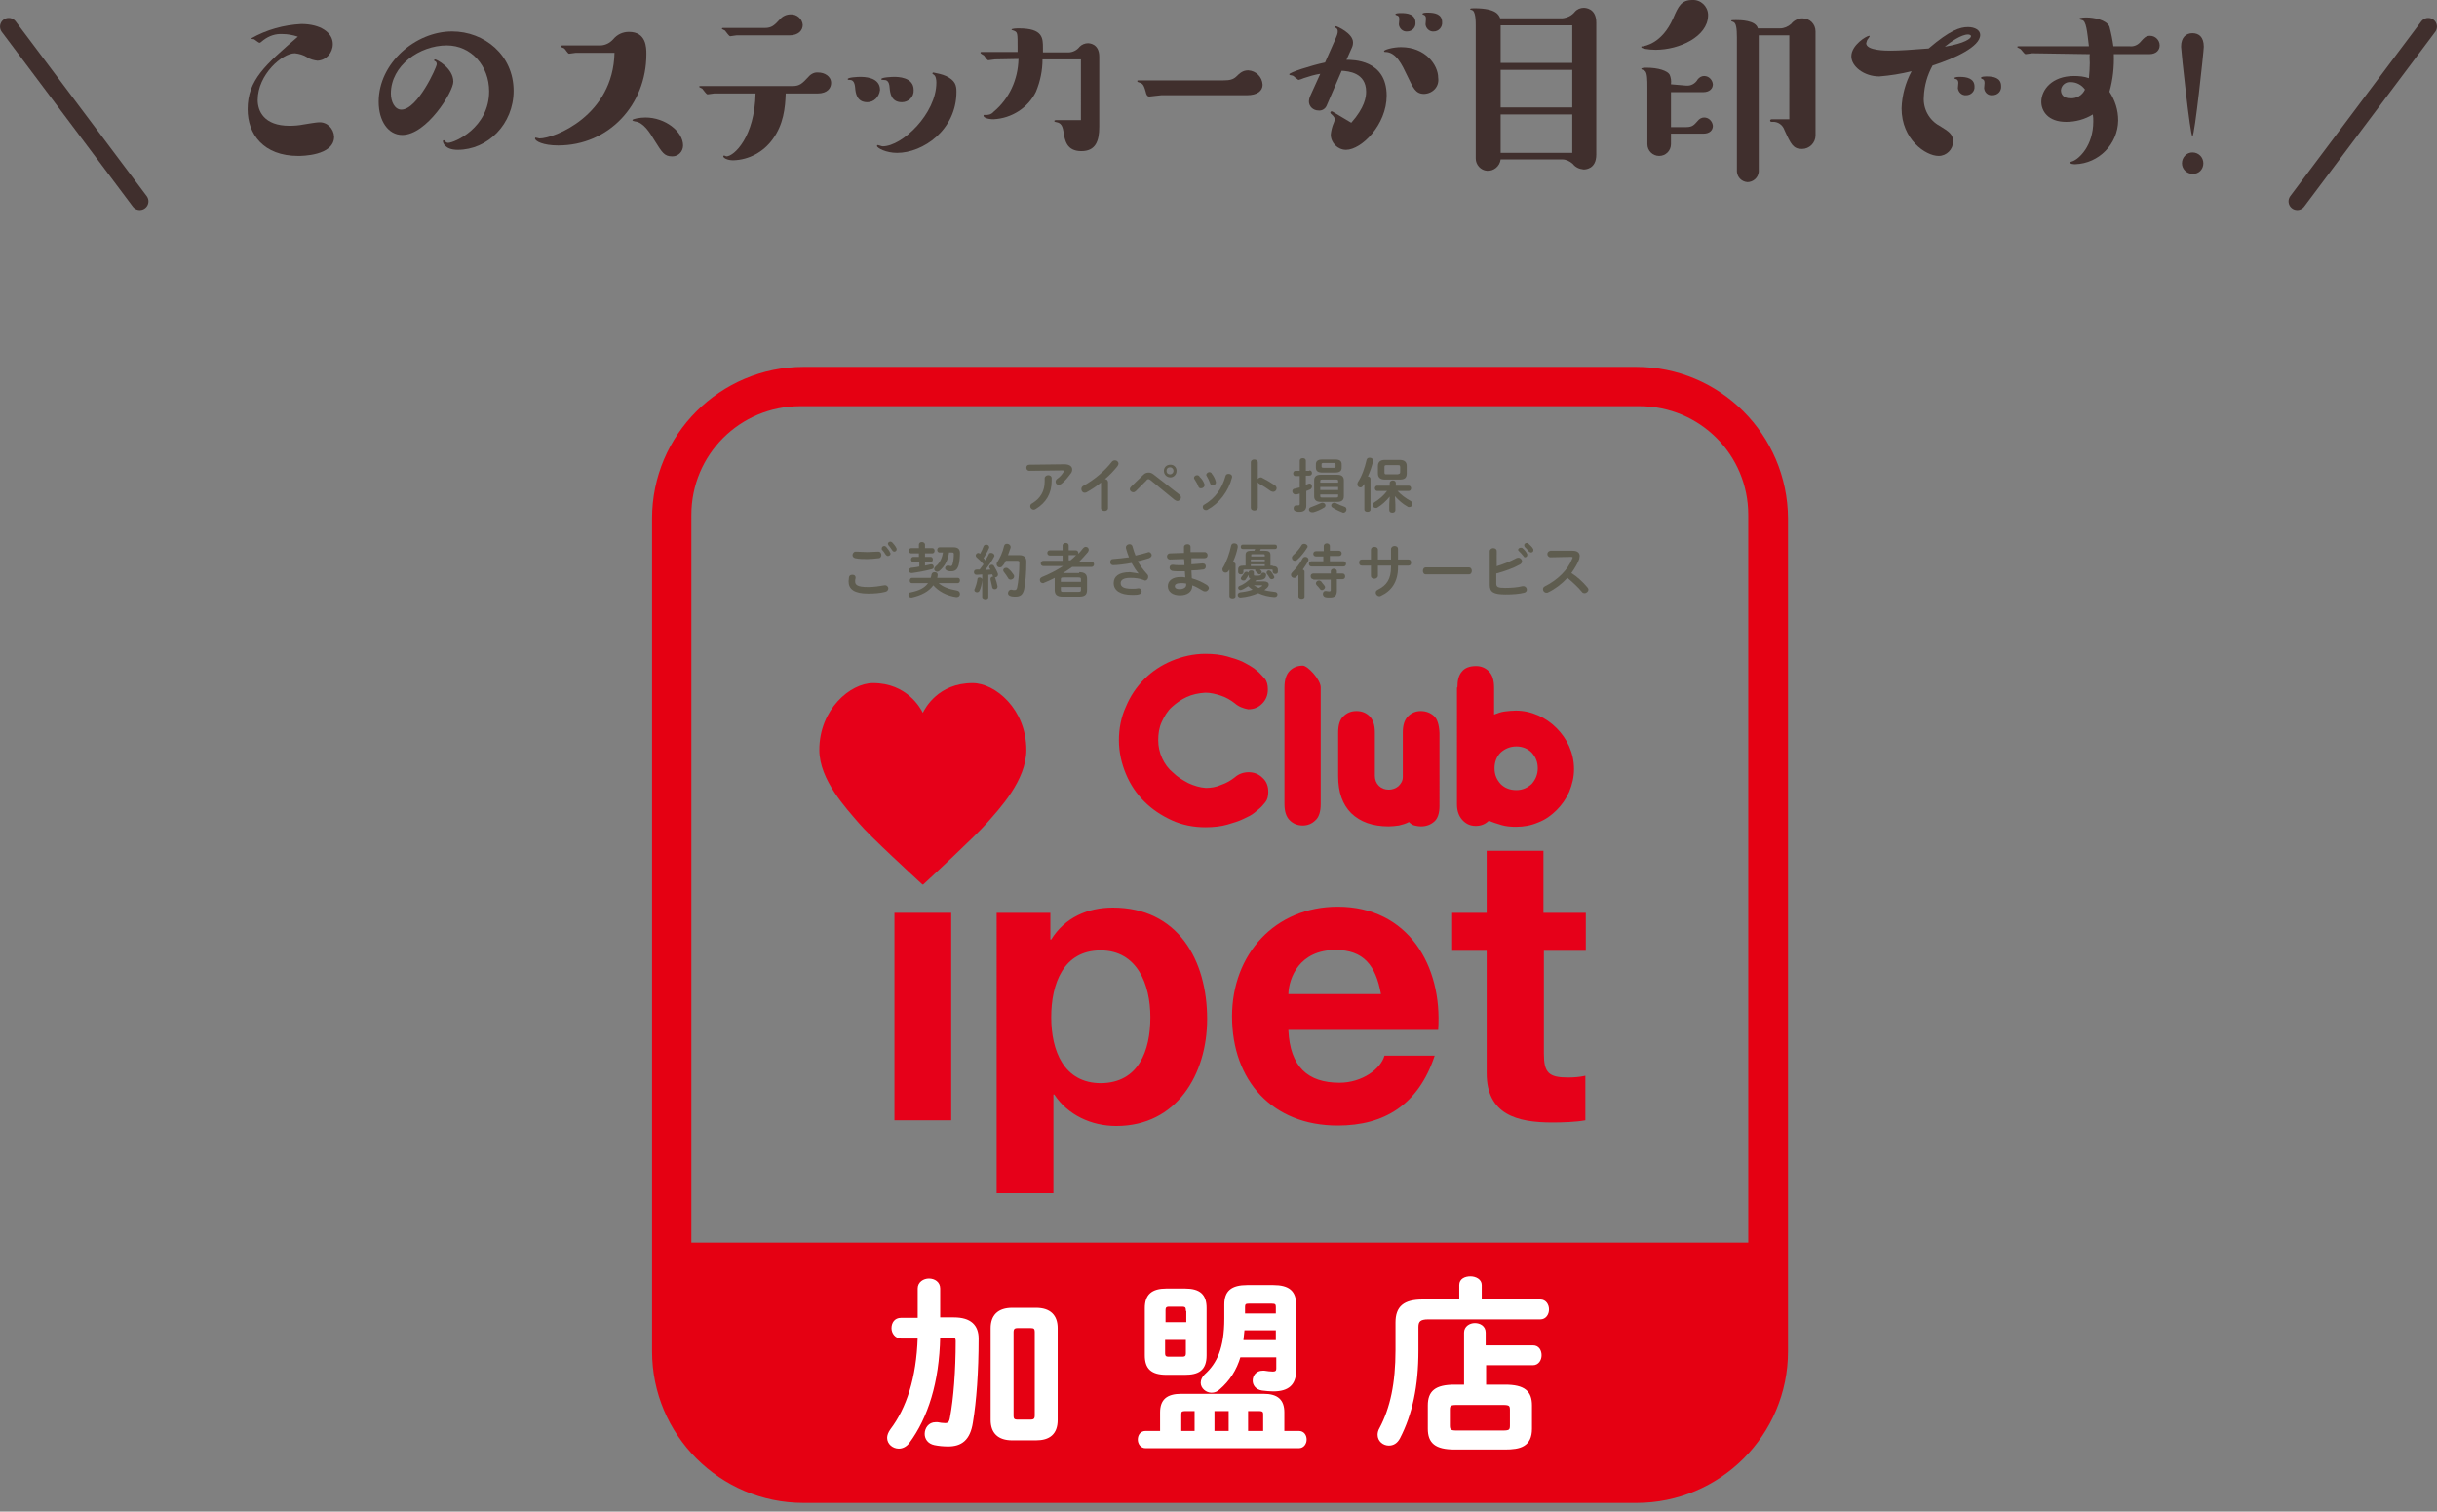
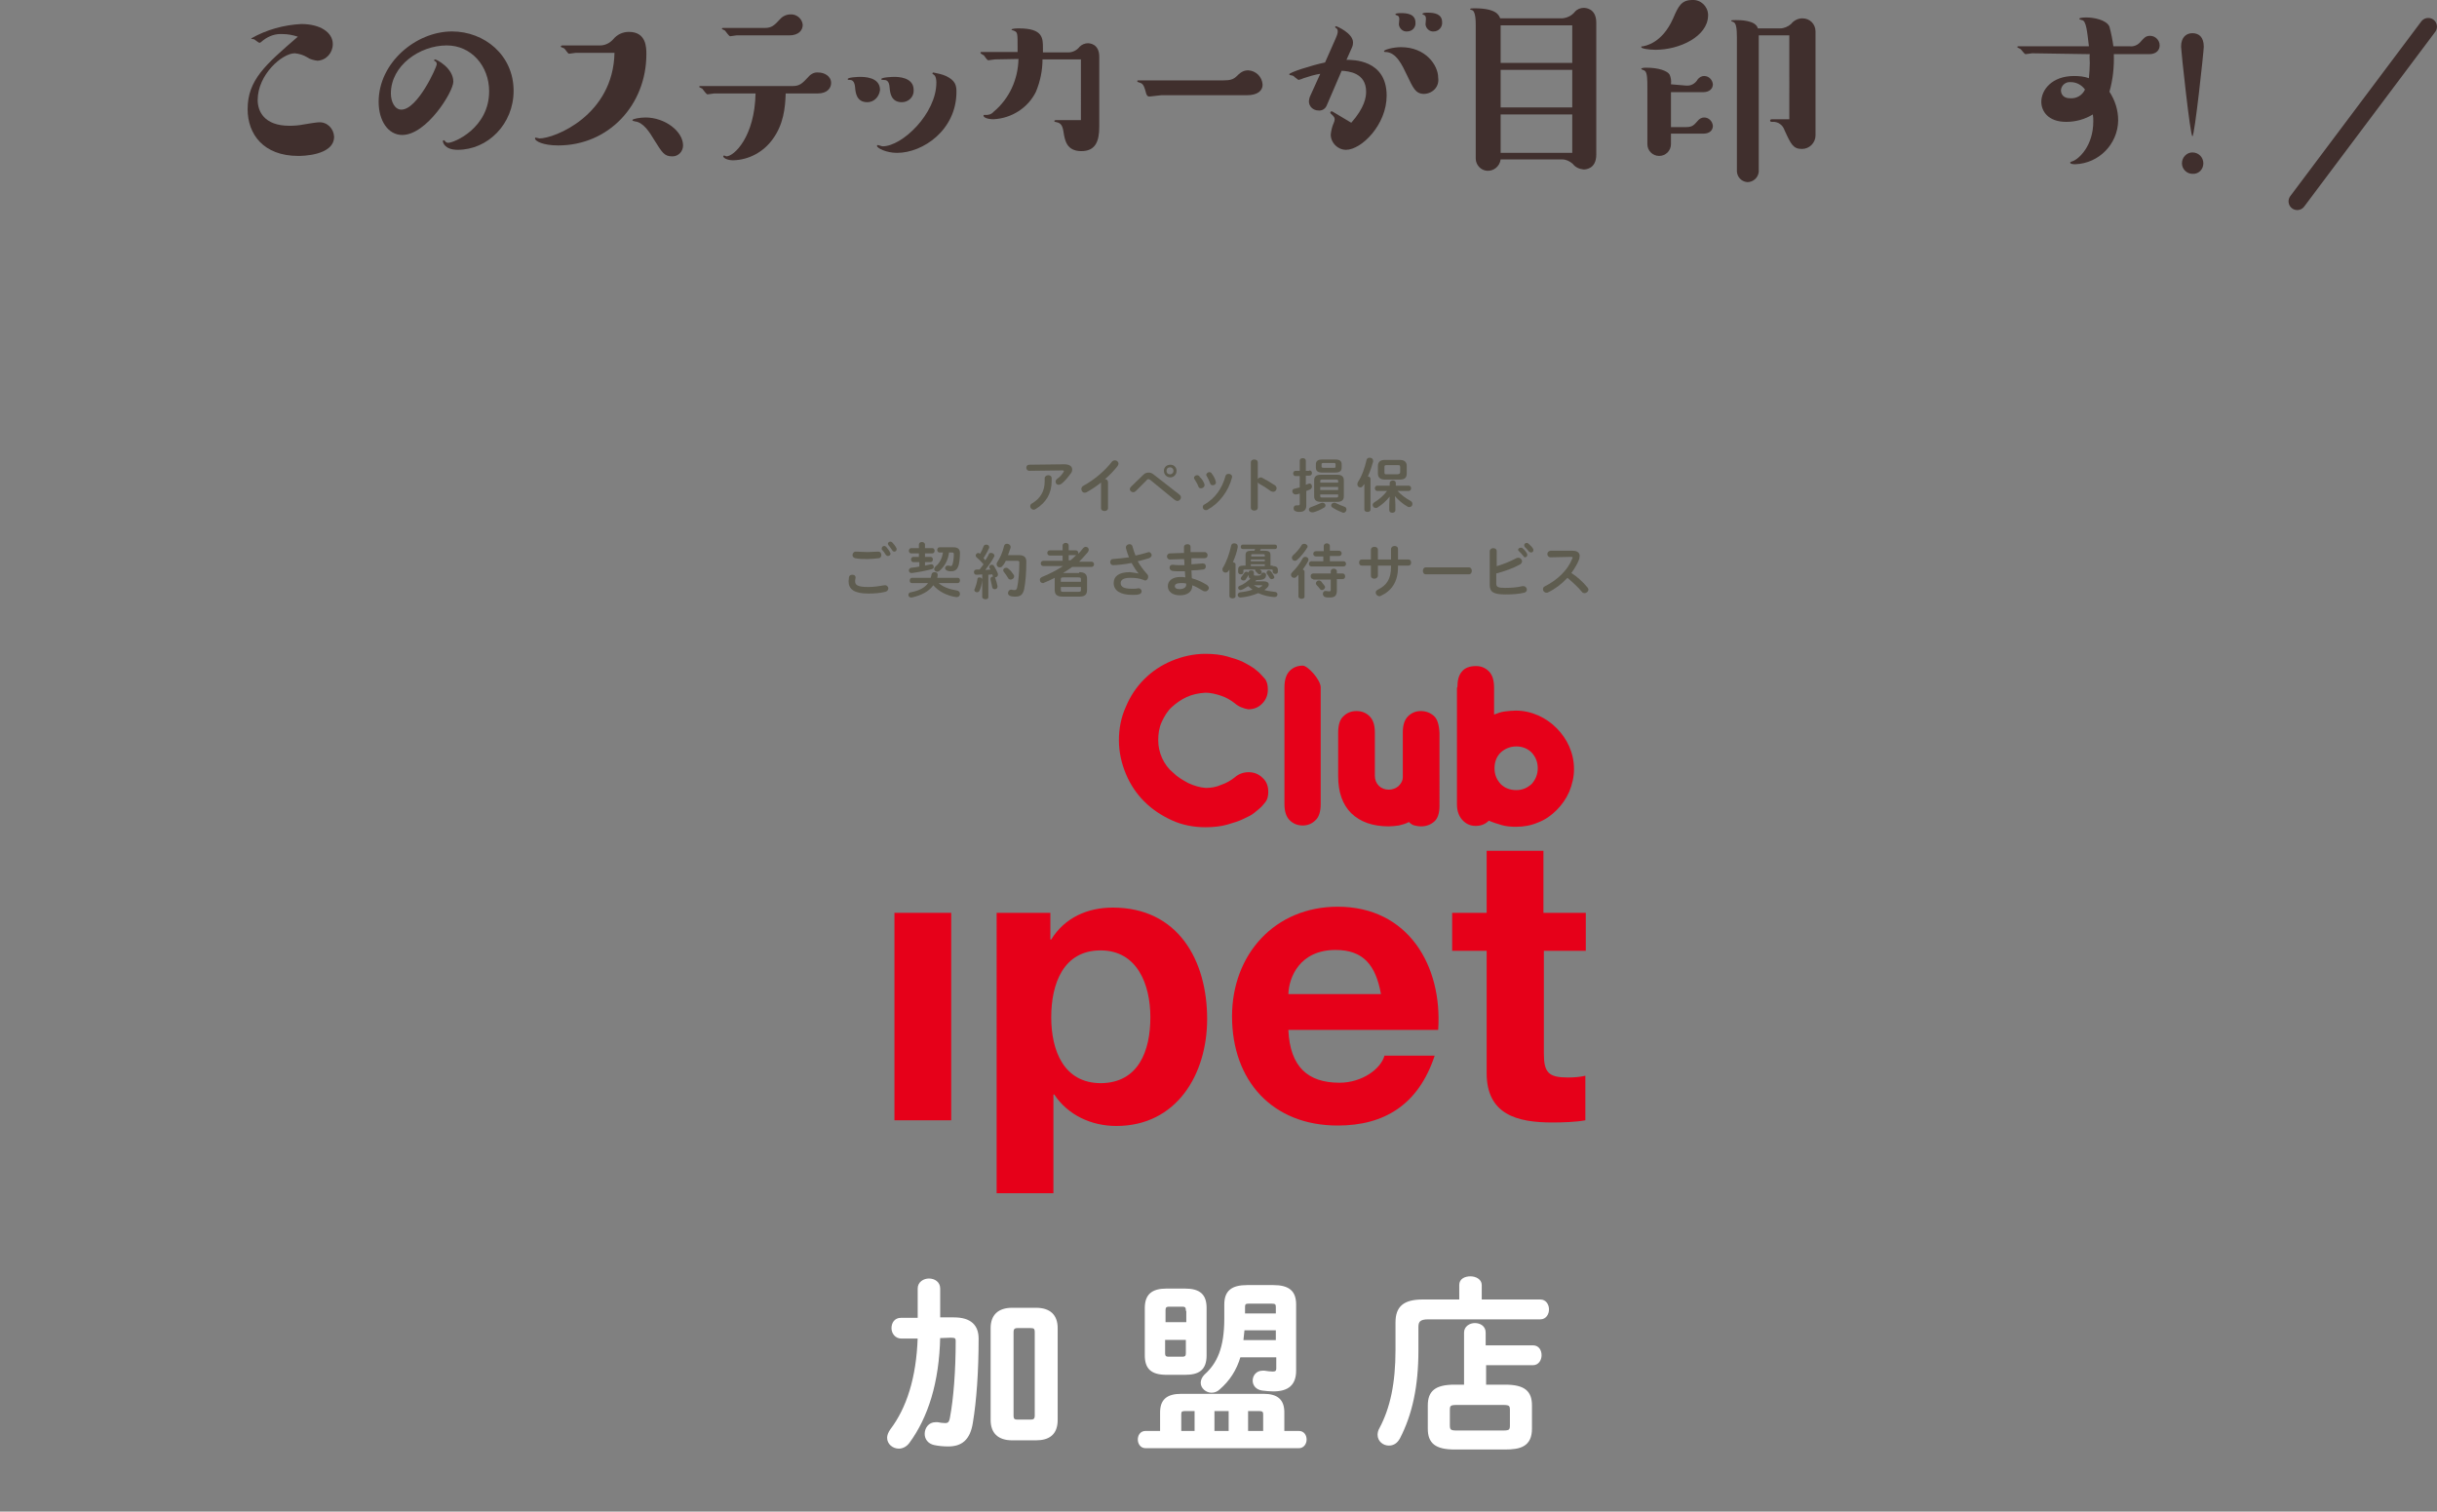
<svg xmlns="http://www.w3.org/2000/svg" version="1.1" id="レイヤー_1" x="0px" y="0px" viewBox="0 0 558 346.1" style="enable-background:new 0 0 558 346.1;" xml:space="preserve">
  <rect x="0" y="0" width="558" height="346.1" fill="#808080" stroke="none" />
  <style type="text/css">
	.st0{fill:#402F2D;}
	.st1{fill:none;stroke:#402F2D;stroke-width:3.982;stroke-linecap:round;stroke-miterlimit:10;}
	.st2{fill:#5E5C4F;}
	.st3{fill:#E60019;}
	.st4{fill:#E50012;}
	.st5{fill:#FFFFFF;stroke:#FFFFFF;stroke-width:0.55;stroke-linecap:round;stroke-linejoin:round;stroke-miterlimit:10;}
</style>
  <g id="work">
    <path class="st0" d="M64.7,7.8c-1.6-0.1-3.1,0.4-4.4,1.4c-0.6,0.5-0.7,0.6-0.9,0.6s-1-0.7-1.2-0.8c-0.2,0-0.7-0.1-0.7-0.2   C61,6.8,65,5.7,69,5.5c4.3,0,7.2,1.9,7.2,4.6c0,2-1.5,3.7-3.5,3.8c-0.8-0.1-1.7-0.3-2.4-0.8c-0.8-0.5-1.8-0.8-2.8-0.9   c-2.9,0-8.5,4.9-8.5,10.7c0,2.5,1.4,5.9,7.3,5.9c1.1,0,2.2-0.1,3.2-0.3c0.6-0.1,3-0.5,3.5-0.5c1.9-0.1,3.4,1.4,3.5,3.3   c0,4.4-7.6,4.4-8.2,4.4c-8,0-11.6-5-11.6-10.7c0-6.7,4.1-10.2,11.5-16.6C67,8,65.8,7.8,64.7,7.8z" />
    <path class="st0" d="M92.1,30.9c-3.2,0-5.4-3.2-5.4-7.6c0-8.9,8.5-16.1,16.8-16.1c7.4,0,14.1,5.4,14.1,13.6   c0,7.6-5.9,13.5-12.8,13.5c-3,0-3.4-1.7-3.4-2c0-0.1,0.1-0.2,0.2-0.2s0.2,0.1,0.3,0.2c0.1,0.2,0.4,0.4,0.7,0.4   c1.4,0,9.4-3.4,9.4-11.8c0-5.8-4.1-10.5-9.7-10.5c-6.2,0-12.8,4.6-12.8,11c0,1.9,0.9,3.7,2.4,3.7c3.7,0,8.1-9.7,8.1-10.4   c0-0.3-0.1-0.6-0.4-0.7c-0.2-0.1-0.2-0.1-0.2-0.2s0.1-0.2,0.2-0.2c0.4,0,4.2,2,4.2,5.1C103.8,21,97.7,30.9,92.1,30.9z" />
-     <path class="st0" d="M131.8,12.1c-0.3,0-1.2,0.2-1.5,0.2s-0.9-1.1-1.1-1.2c-0.1-0.1-0.8-0.3-0.8-0.4c0-0.2,0.2-0.3,0.4-0.3h8.2   c1.3,0.1,2.5-0.4,3.4-1.4c0.9-1.1,2.2-1.7,3.6-1.7c4,0,4,3.6,4,5.1c0,11.6-8.6,20.9-20.2,20.9c-3.5,0-5.3-1-5.3-1.6   c0-0.1,0.1-0.2,0.1-0.2c0.2,0,0.8,0.2,0.9,0.2c3.5,0,16.9-5.3,17.2-19.6L131.8,12.1z M153.9,35.8c-1.8,0-2.3-0.9-4-3.6   c-1.2-2-2.6-4.2-4.5-4.4c-0.3-0.1-0.6-0.1-0.6-0.3c0-0.3,1.8-0.6,3-0.6c4.5,0,8.6,3.2,8.6,6.4c0,1.4-1.1,2.5-2.4,2.5   C154,35.8,153.9,35.8,153.9,35.8L153.9,35.8z" />
+     <path class="st0" d="M131.8,12.1c-0.3,0-1.2,0.2-1.5,0.2s-0.9-1.1-1.1-1.2c-0.1-0.1-0.8-0.3-0.8-0.4c0-0.2,0.2-0.3,0.4-0.3h8.2   c1.3,0.1,2.5-0.4,3.4-1.4c0.9-1.1,2.2-1.7,3.6-1.7c4,0,4,3.6,4,5.1c0,11.6-8.6,20.9-20.2,20.9c-3.5,0-5.3-1-5.3-1.6   c0-0.1,0.1-0.2,0.1-0.2c0.2,0,0.8,0.2,0.9,0.2c3.5,0,16.9-5.3,17.2-19.6L131.8,12.1z M153.9,35.8c-1.8,0-2.3-0.9-4-3.6   c-1.2-2-2.6-4.2-4.5-4.4c-0.3-0.1-0.6-0.1-0.6-0.3c0-0.3,1.8-0.6,3-0.6c4.5,0,8.6,3.2,8.6,6.4c0,1.4-1.1,2.5-2.4,2.5   L153.9,35.8z" />
    <path class="st0" d="M163.5,21.4c-0.2,0-1.2,0.2-1.5,0.2s-1-1.1-1.2-1.3c-0.1-0.1-0.7-0.3-0.7-0.4c0-0.2,0.1-0.2,0.3-0.2h21.1   c1.6,0,2.2-0.6,3.6-2.1c0.6-0.7,1.4-1.1,2.3-1c1.3,0,2.9,0.8,2.9,2.4c0,1.1-0.8,2.4-3.1,2.4h-7.3c-0.1,3.3-0.5,7.1-3,10.5   c-2.1,2.9-5.4,4.7-9,4.8c-1.5,0-2.3-0.6-2.3-0.9c0-0.1,0.1-0.2,0.2-0.2l0,0c0.1,0,0.5,0.2,0.5,0.2c1.8,0,6.5-4.5,6.7-14.4H163.5z    M168.6,8.1c-0.2,0-1.2,0.2-1.4,0.2c-0.3,0-1-1.1-1.2-1.3c-0.1-0.1-0.7-0.3-0.7-0.4c0-0.2,0.1-0.2,0.3-0.2h9.5c1.6,0,2.2-0.6,3.5-2   c0.6-0.7,1.5-1.1,2.4-1.1c1.4-0.1,2.7,1,2.8,2.4c0,1.2-0.9,2.4-3.1,2.4H168.6z" />
    <path class="st0" d="M198.6,23.4c-2.5,0-2.7-2.2-2.8-3.3c-0.1-1.4-0.6-1.8-1.2-1.8c-0.4,0-0.5,0-0.5-0.2c0-0.4,2.4-0.5,2.8-0.5   c0.9,0,4.6,0,4.6,3C201.3,22.2,200.1,23.4,198.6,23.4z M205.4,35c-2.5,0-4.6-1.1-4.6-1.6c0-0.1,0.1-0.2,0.2-0.2   c0.1,0,0.9,0.3,1.1,0.3c4.5,0,12.3-7.5,12.3-14.6c0-0.6-0.1-1.5-0.6-1.8c-0.3-0.2-0.3-0.2-0.3-0.3c0-0.1,0.1-0.2,0.2-0.2   c1,0.2,2,0.4,2.9,0.8c2.1,1,2.4,2.1,2.4,3.6C219,29.8,211.3,35,205.4,35L205.4,35z M206.5,23.4c-2.5,0-2.7-2.2-2.8-3.3   c-0.1-1.7-0.8-1.8-1.4-1.8c-0.4,0-0.5,0-0.5-0.2c0-0.4,2.5-0.5,2.9-0.5c0.8,0,4.5,0,4.5,3C209.3,22.2,208,23.4,206.5,23.4   L206.5,23.4z" />
    <path class="st0" d="M227.8,13.6c-0.3,0-1.2,0.2-1.5,0.2s-0.9-1-1-1.1s-0.8-0.4-0.8-0.6s0.1-0.2,0.3-0.2h8.2v-1   c0-3.1,0-3.5-0.7-3.8c-0.1-0.1-0.7-0.2-0.7-0.3c0-0.3,1.4-0.3,1.7-0.3c5.5,0,5.5,2.2,5.5,4.5v1h5.8c1,0,2-0.5,2.6-1.3   c0.5-0.5,1.2-0.8,1.9-0.8c0.2,0,2.6,0,2.6,3.1v16c0,3.4-0.9,5.6-4.1,5.6c-3.4,0-3.8-2.5-4.1-4.5c-0.3-1.9-1-2-1.9-2.2   c-0.1,0-0.2-0.1-0.2-0.2s0.2-0.2,0.3-0.2h5.8V13.6h-8.8c0,2.5-0.5,5-1.5,7.4c-1.8,3.7-5.6,6.1-9.7,6.3c-1.4,0-2.3-0.4-2.3-0.8   c0-0.2,0.1-0.2,0.2-0.2c0.8,0.1,1.6-0.1,2.1-0.7c3.6-3,5.6-7.4,5.7-12.1L227.8,13.6z" />
    <path class="st0" d="M265.9,21.8c-0.4,0-2.3,0.3-2.7,0.3c-0.5,0-0.7-0.3-0.9-1.2c-0.5-1.8-0.8-1.8-1.7-2.1c-0.1,0-0.2-0.1-0.2-0.2   c0-0.2,0.1-0.2,0.3-0.2h19.4c1.5,0,2.2-0.2,2.9-0.8c0.9-0.9,1.6-1.5,2.8-1.5c1.8,0.1,3.2,1.5,3.3,3.3c0,1.4-1.2,2.4-3.6,2.4   L265.9,21.8z" />
    <path class="st0" d="M303.8,24.1c-0.3,0.8-1.1,1.3-1.9,1.2c-1.2,0-2.2-0.9-2.2-2.1c0-0.3,0.1-0.7,0.2-1l2.4-5.3   c-1.3,0.2-2.6,0.6-3.8,1c-0.4,0.2-0.8,0.3-1.2,0.4c-0.3-0.2-0.5-0.4-0.8-0.6c-0.4-0.4-0.5-0.4-1.1-0.5c-0.1,0-0.2-0.1-0.2-0.2   c0-0.4,4.9-2,8.2-2.7l1.9-4.3c0.9-2,1-2.3,1-2.8c0-0.4-0.1-0.6-0.3-0.7c-0.1-0.1-0.3-0.2-0.3-0.3c0-0.1,0.1-0.2,0.2-0.2   c0.2,0,3.9,1.6,3.9,3.7c0,0.5-0.1,0.9-0.3,1.3l-1.2,2.7c1.4,0,9.2-0.1,9.2,8.2c0,6.7-5.8,12.4-9.3,12.4c-1.9,0-3.5-1.6-3.5-3.5   c0.1-0.9,0.3-1.8,0.7-2.7c0.1-0.2,0.2-0.5,0.2-0.8s-0.1-0.6-0.8-1.2c-0.1-0.1-0.2-0.2-0.2-0.3c0-0.2,0.1-0.3,0.3-0.3   c0.1,0,0.2,0,0.3,0.1l4.2,2.5c3.1-3.5,3.4-5.9,3.4-7.1c0-4.4-4.1-4.7-5.6-4.8L303.8,24.1z M326.1,21.5c-2,0-2.5-1.3-4-4.4   c-1-2.1-2.4-5.2-4.9-5.2c-0.2,0-0.3,0-0.3-0.2c0-0.3,2-0.9,3.9-0.9c5.6,0,8.5,4.1,8.5,7C329.6,19.8,328.1,21.4,326.1,21.5   C326.2,21.5,326.2,21.5,326.1,21.5L326.1,21.5z M322.2,7.2c-1,0.1-1.8-0.7-1.9-1.6l0,0c0-0.2,0.1-1,0.1-1.2c0-0.7-0.3-0.8-0.6-0.9   c-0.2-0.1-0.3-0.1-0.3-0.2c0-0.3,0.9-0.3,1.3-0.3c1.4,0,3.3,0.2,3.3,2.2C324.2,6.2,323.4,7.2,322.2,7.2   C322.3,7.2,322.2,7.2,322.2,7.2z M328.3,7.2c-1,0.1-1.8-0.7-1.9-1.6c0-0.2,0.1-1.1,0.1-1.3c0-0.7-0.3-0.8-0.5-0.9   c-0.1,0-0.3-0.1-0.3-0.2c0-0.3,0.9-0.3,1.2-0.3c1.6,0,3.3,0.3,3.3,2.2C330.3,6.2,329.4,7.2,328.3,7.2L328.3,7.2z" />
    <path class="st0" d="M357.7,4.2c1.1-0.1,2.2-0.6,2.9-1.5c0.5-0.6,1.3-0.9,2-0.9c0.3,0,2.9,0,2.9,3.4v30.2c0,3.4-2.6,3.4-2.9,3.4   c-1-0.1-1.9-0.5-2.5-1.3c-0.7-0.6-1.5-1-2.4-1h-14.1c-0.2,1.6-1.6,2.7-3.1,2.6c-1.5-0.1-2.6-1.4-2.6-2.8V6c0-1.1,0-3.5-0.9-3.7   c-0.2-0.1-0.4-0.1-0.4-0.2c0-0.2,0.6-0.2,1-0.2c5.1,0,5.6,1.6,5.9,2.3H357.7z M360,14.4V5.8h-16.4v8.6L360,14.4z M343.6,24.6H360   V16h-16.4V24.6z M343.6,35H360v-8.8h-16.4V35z" />
    <path class="st0" d="M386.1,19.6c1.1,0.1,2.1-0.5,2.6-1.4c0.4-0.5,0.9-0.8,1.5-0.8c1.1,0,1.9,0.9,2,1.9c0,1-0.8,1.8-2.2,1.8h-7.4v8   h3.5c1.4,0,1.8-0.5,2.6-1.4c0.4-0.5,0.9-0.8,1.5-0.8c1.1,0,1.9,0.9,2,1.9c0,1-0.7,1.8-2.2,1.8h-7.4V33c0,1.5-1.2,2.7-2.7,2.7   s-2.7-1.2-2.7-2.7V20c0-1.6,0-3.4-0.6-3.8c-0.1-0.1-0.8-0.3-0.8-0.4c0-0.3,0.8-0.3,1.2-0.3c2.7,0,4.8,0.7,5.3,1.6   c0.3,0.7,0.4,1.4,0.3,2.2L386.1,19.6z M379.1,11.4c-1.7,0-3.3-0.3-3.3-0.6c0-0.2,0.1-0.2,0.4-0.2c0.3-0.1,4.3-0.5,6.9-6.4   c1.2-2.8,1.9-4.2,4.4-4.2c1.9-0.1,3.5,1.4,3.6,3.3c0,0.1,0,0.2,0,0.3C391,8.4,384.5,11.4,379.1,11.4L379.1,11.4z M407.6,6.5   c0.9,0,1.8-0.4,2.5-1c0.6-0.8,1.6-1.3,2.6-1.3c1.7,0,3,1.3,3,3l0,0V31c0,1.7-1.4,3.1-3.1,3.1c-2,0-2.5-1-4-4.3   c-0.4-1.2-1.5-2-2.8-1.9c-0.2,0-0.5,0-0.5-0.3c0-0.2,0.2-0.3,0.4-0.3h4V8.1h-7v31.2c-0.1,1.4-1.3,2.4-2.6,2.4   c-1.3-0.1-2.3-1.1-2.4-2.4V8.6c0-2.2-0.2-3.2-0.7-3.5c-0.1-0.1-0.6-0.2-0.6-0.3c0-0.2,0.1-0.2,1.1-0.2c0.9,0,4.5,0,5,1.9   C402.5,6.5,407.6,6.5,407.6,6.5z" />
-     <path class="st0" d="M440.5,22.2c-0.2,2.7,1.2,5.3,3.6,6.6c2.1,1.3,3.1,1.9,3.1,3.6c0,1.8-1.5,3.3-3.3,3.3c-3,0-8.5-3.8-8.5-10.9   c0.1-3,0.9-5.9,2.3-8.5c-2.4,0.6-4.9,1-7.4,1.2c-3.5,0-6.4-2.3-6.4-4.6c0-2.6,3.5-4.7,4.1-4.7c0.1,0,0.1,0.1,0.1,0.1s0,0.1-0.3,0.5   c-0.3,0.3-0.4,0.7-0.5,1.1c0,1.7,4.6,1.7,5.6,1.7c1.9,0,4.9-0.2,8.7-0.5c4.9-4.2,7.2-4.9,9-4.9c1.6,0,2.8,0.7,2.8,1.8   c0,2.7-5.9,5.4-10.9,7C441.3,17.2,440.6,19.6,440.5,22.2z M451.3,8.3c0-0.4-0.7-0.4-0.7-0.4c-1.5,0-4,1.7-5.3,2.8   C450,9.9,451.3,8.8,451.3,8.3z M450.2,21.8c-1,0.1-1.8-0.7-1.9-1.6c0-0.2,0.1-1.1,0.1-1.2c0-0.7-0.4-0.9-0.6-0.9   c-0.1,0-0.3-0.1-0.3-0.2c0-0.3,0.9-0.3,1.3-0.3c1.4,0,3.3,0.3,3.3,2.2C452.2,20.9,451.3,21.8,450.2,21.8L450.2,21.8L450.2,21.8z    M456.2,21.8c-1,0.1-1.8-0.6-1.9-1.6c0-0.2,0.1-1.1,0.1-1.2c0-0.6-0.2-0.8-0.5-0.9c-0.2-0.1-0.3-0.1-0.3-0.3c0-0.3,1-0.3,1.4-0.3   c1.4,0,3.2,0.3,3.2,2.2C458.3,20.9,457.4,21.8,456.2,21.8C456.3,21.8,456.3,21.8,456.2,21.8L456.2,21.8z" />
    <path class="st0" d="M465.3,12.2c-0.3,0-1.2,0.2-1.5,0.2s-1-1.1-1.2-1.2c-0.1-0.1-0.7-0.3-0.7-0.4c0-0.2,0.1-0.2,0.3-0.2h16.1   c-0.4-3.3-0.6-5.9-1.6-6c-0.2-0.1-0.6-0.1-0.6-0.3c0-0.3,1.4-0.3,1.7-0.3c1.5,0,4.5,0.5,5.2,2.1c0.4,1.5,0.7,3,0.9,4.5h3.8   c0.9,0.1,1.8-0.3,2.4-1c0.8-0.9,1.2-1.4,2.2-1.4c1.2,0,2.2,1,2.2,2.2c0,1-0.7,2-2.4,2H484c0.1,2.9-0.2,5.8-1,8.6c1.3,2,2,4.2,2,6.6   c-0.1,5.4-4.4,9.8-9.8,10c-0.3,0-1.2,0-1.2-0.4c0-0.1,0.5-0.3,0.6-0.3c1.4-0.5,4.7-3.5,4.7-9.1c0-0.5,0-1-0.1-1.6   c-1.8,1.1-3.9,1.7-6.1,1.7c-4.2,0-5.7-2.5-5.7-4.6c0-2.7,2.4-5.9,7.5-5.9c1.1,0,2.3,0.1,3.4,0.5c0.1-1.2,0.2-2.3,0.2-3.5   c0-0.3-0.1-1.7,0-2L465.3,12.2z M474.1,18.8c-1.1-0.1-2.1,0.7-2.2,1.8v0.1c0,0.8,0.5,1.8,2.1,1.8c1.5,0.1,2.8-0.7,3.4-2   C476.6,19.4,475.4,18.8,474.1,18.8L474.1,18.8z" />
    <path class="st0" d="M504.6,10.7c0,1-2.1,20.5-2.6,20.5s-2.6-19.6-2.6-20.5c0-2.2,1.2-3.1,2.6-3.1C503.4,7.6,504.6,8.4,504.6,10.7z    M504.5,37.4c0,1.4-1.1,2.5-2.5,2.4c-1.3,0-2.4-1.1-2.4-2.4l0,0c0-1.4,1.1-2.5,2.4-2.5C503.4,34.9,504.5,36,504.5,37.4L504.5,37.4z   " />
-     <line class="st1" x1="2" y1="6.1" x2="32" y2="46.1" />
    <line class="st1" x1="556" y1="6.1" x2="526" y2="46.1" />
  </g>
  <g>
    <g>
      <path class="st2" d="M243.7,106.3c1.2,0,1.8,0.5,1.8,1.2c0,0.3-0.1,0.7-0.4,1c-0.6,0.8-1.3,1.7-2.1,2.3c-0.2,0.1-0.4,0.2-0.6,0.2    c-0.4,0-0.7-0.3-0.7-0.7c0-0.2,0.1-0.5,0.4-0.7c0.6-0.4,1.1-1,1.4-1.5c0.1-0.1,0.1-0.2,0.1-0.2c0-0.1-0.1-0.2-0.3-0.2l-7.6,0.1    c-0.5,0-0.7-0.4-0.7-0.7c0-0.4,0.2-0.7,0.7-0.7L243.7,106.3z M239.2,109.5c0-0.4,0.4-0.7,0.8-0.7s0.8,0.2,0.8,0.7v0.6    c0,2.9-1.3,5-3.6,6.4c-0.2,0.1-0.3,0.2-0.5,0.2c-0.4,0-0.8-0.3-0.8-0.8c0-0.3,0.1-0.5,0.5-0.7c1.8-1.1,2.8-2.7,2.8-5V109.5z" />
      <path class="st2" d="M252.2,110.4c-1.1,0.9-2.3,1.7-3.4,2.3c-0.2,0.1-0.3,0.1-0.5,0.1c-0.4,0-0.7-0.4-0.7-0.8    c0-0.3,0.1-0.6,0.5-0.8c2.4-1.3,4.9-3.4,6.5-5.5c0.2-0.2,0.4-0.3,0.7-0.3c0.4,0,0.8,0.3,0.8,0.8c0,0.1-0.1,0.3-0.2,0.5    c-0.8,1-1.8,2.1-2.9,3c0.4,0,0.7,0.3,0.7,0.7v5.9c0,0.5-0.4,0.7-0.8,0.7c-0.4,0-0.8-0.2-0.8-0.7V110.4z" />
      <path class="st2" d="M261.8,108.7c0.4-0.4,0.8-0.5,1.2-0.5c0.4,0,0.7,0.1,1.1,0.4l5.9,4.6c0.3,0.2,0.4,0.5,0.4,0.7    c0,0.4-0.4,0.8-0.8,0.8c-0.2,0-0.4-0.1-0.7-0.3l-5.5-4.5c-0.2-0.1-0.3-0.2-0.5-0.2c-0.1,0-0.3,0.1-0.4,0.3l-2.4,2.4    c-0.2,0.2-0.4,0.3-0.6,0.3c-0.4,0-0.8-0.3-0.8-0.7c0-0.2,0.1-0.4,0.3-0.6L261.8,108.7z M269.4,107.8c0,0.8-0.6,1.5-1.4,1.5    c-0.8,0-1.5-0.6-1.5-1.5c0-0.8,0.6-1.4,1.5-1.4C268.8,106.4,269.4,107,269.4,107.8z M268.7,107.8c0-0.4-0.3-0.8-0.8-0.8    s-0.8,0.3-0.8,0.8s0.3,0.8,0.8,0.8S268.7,108.2,268.7,107.8z" />
      <path class="st2" d="M275.8,110.9c0,0.1,0,0.2,0,0.2c0,0.4-0.4,0.7-0.8,0.7c-0.3,0-0.5-0.1-0.6-0.4c-0.2-0.6-0.6-1.2-0.9-1.7    c-0.1-0.1-0.1-0.2-0.1-0.3c0-0.4,0.4-0.6,0.7-0.6c0.2,0,0.5,0.1,0.6,0.4C275.2,109.6,275.6,110.3,275.8,110.9z M281.3,108.5    c0.4,0,0.8,0.2,0.8,0.6c0,0.1,0,0.1,0,0.2c-0.8,3.2-3,6-5.6,7.4c-0.1,0.1-0.3,0.1-0.4,0.1c-0.4,0-0.7-0.3-0.7-0.7    c0-0.2,0.1-0.5,0.4-0.6c2.4-1.4,4-3.6,4.8-6.5C280.7,108.6,281,108.5,281.3,108.5z M278.4,110.3c0,0.1,0,0.2,0,0.2    c0,0.4-0.4,0.6-0.7,0.6c-0.3,0-0.5-0.1-0.6-0.4c-0.2-0.6-0.5-1.2-0.8-1.7c-0.1-0.1-0.1-0.2-0.1-0.3c0-0.3,0.4-0.6,0.7-0.6    c0.2,0,0.5,0.1,0.6,0.4C277.9,109,278.2,109.6,278.4,110.3z" />
      <path class="st2" d="M288,109.7c0.1-0.2,0.4-0.4,0.7-0.4c0.1,0,0.2,0,0.3,0.1c0.8,0.4,2,1.1,2.9,1.7c0.3,0.2,0.4,0.5,0.4,0.7    c0,0.4-0.3,0.8-0.8,0.8c-0.2,0-0.4-0.1-0.6-0.2c-0.8-0.6-1.9-1.3-2.5-1.6c-0.2-0.1-0.3-0.2-0.4-0.4v5.8c0,0.5-0.4,0.7-0.8,0.7    c-0.4,0-0.8-0.2-0.8-0.7v-10.3c0-0.5,0.4-0.7,0.8-0.7c0.4,0,0.8,0.2,0.8,0.7V109.7z" />
      <path class="st2" d="M299.8,107.7c0.4,0,0.6,0.3,0.6,0.6c0,0.3-0.2,0.6-0.6,0.6H299v2.1c0.2-0.1,0.3-0.1,0.5-0.2    c0.1,0,0.2-0.1,0.3-0.1c0.4,0,0.6,0.3,0.6,0.7c0,0.2-0.1,0.4-0.3,0.6c-0.3,0.1-0.6,0.3-1,0.4v3.4c0,0.9-0.5,1.4-1.5,1.4    c-0.3,0-0.6,0-0.8-0.1c-0.4-0.1-0.6-0.3-0.6-0.7c0-0.4,0.2-0.7,0.6-0.7c0,0,0.1,0,0.1,0c0.1,0,0.3,0,0.4,0c0.2,0,0.3-0.1,0.3-0.3    V113c-0.3,0.1-0.6,0.2-0.8,0.2c-0.1,0-0.1,0-0.2,0c-0.4,0-0.7-0.4-0.7-0.7c0-0.3,0.2-0.6,0.5-0.6c0.4-0.1,0.8-0.2,1.2-0.3V109h-1    c-0.3,0-0.5-0.3-0.5-0.6c0-0.3,0.2-0.6,0.5-0.6h1v-2.3c0-0.4,0.3-0.6,0.7-0.6c0.4,0,0.7,0.2,0.7,0.6v2.3H299.8z M302.8,115.1    c0.4,0,0.7,0.3,0.7,0.6c0,0.2-0.1,0.4-0.3,0.5c-0.8,0.5-1.7,0.9-2.5,1.1c-0.1,0-0.2,0-0.3,0c-0.4,0-0.7-0.3-0.7-0.6    c0-0.3,0.2-0.5,0.5-0.6c0.6-0.2,1.5-0.6,2.2-0.9C302.6,115.1,302.7,115.1,302.8,115.1z M302.4,114.9c-1,0-1.5-0.4-1.5-1.3V110    c0-0.9,0.5-1.3,1.5-1.3h3.8c1,0,1.5,0.4,1.5,1.3v3.6c0,1-0.6,1.3-1.5,1.3H302.4z M302.8,108.2c-1.1,0-1.5-0.4-1.5-1.1v-0.8    c0-0.7,0.4-1.1,1.5-1.1h2.9c1.1,0,1.5,0.4,1.5,1.1v0.8c0,0.9-0.7,1.1-1.5,1.1H302.8z M306.4,110.1c0-0.2-0.1-0.3-0.4-0.3h-3.3    c-0.3,0-0.4,0.1-0.4,0.3v0.4h4.1V110.1z M302.3,112.2h4.1v-0.7h-4.1V112.2z M306,113.9c0.3,0,0.4-0.1,0.4-0.3v-0.4h-4.1v0.4    c0,0.3,0.2,0.3,0.4,0.3H306z M305.5,107.1c0.3,0,0.3-0.1,0.3-0.3v-0.5c0-0.2-0.1-0.3-0.3-0.3h-2.5c-0.3,0-0.4,0.1-0.4,0.3v0.5    c0,0.2,0.1,0.3,0.4,0.3H305.5z M307.8,116c0.4,0.1,0.5,0.4,0.5,0.7c0,0.3-0.3,0.7-0.7,0.7c-0.1,0-0.2,0-0.3-0.1    c-0.8-0.3-1.6-0.7-2.2-1.1c-0.2-0.1-0.3-0.3-0.3-0.5c0-0.3,0.3-0.6,0.7-0.6c0.1,0,0.3,0,0.4,0.1    C306.5,115.5,307.2,115.8,307.8,116z" />
      <path class="st2" d="M312.4,110.8l-0.3,0.4c-0.2,0.3-0.4,0.4-0.6,0.4c-0.4,0-0.7-0.3-0.7-0.7c0-0.1,0-0.3,0.1-0.5    c0.9-1.3,1.6-3.3,2-5.1c0.1-0.4,0.4-0.5,0.7-0.5c0.4,0,0.8,0.2,0.8,0.7c0,0.1,0,0.1,0,0.2c-0.3,1.1-0.7,2.3-1.2,3.4    c0.3,0,0.6,0.2,0.6,0.5v7.1c0,0.4-0.4,0.5-0.7,0.5c-0.4,0-0.7-0.2-0.7-0.5V110.8z M319.5,115.5v1.3c0,0.4-0.3,0.6-0.7,0.6    c-0.4,0-0.7-0.2-0.7-0.6v-1.3l0.1-1.8c-0.8,1-1.8,1.9-2.8,2.5c-0.1,0.1-0.3,0.1-0.4,0.1c-0.4,0-0.7-0.3-0.7-0.7    c0-0.2,0.1-0.4,0.4-0.6c1-0.6,2.1-1.5,2.9-2.6h-2.3c-0.3,0-0.5-0.3-0.5-0.6c0-0.3,0.2-0.6,0.5-0.6h2.9v-0.6c0-0.4,0.4-0.6,0.7-0.6    c0.4,0,0.7,0.2,0.7,0.6v0.6h3c0.3,0,0.5,0.3,0.5,0.6c0,0.3-0.2,0.6-0.5,0.6H320c0.8,0.9,1.9,1.7,3,2.3c0.3,0.2,0.4,0.4,0.4,0.7    c0,0.4-0.3,0.7-0.7,0.7c-0.1,0-0.3,0-0.4-0.1c-1.1-0.6-2.1-1.5-2.9-2.4L319.5,115.5z M317.1,109.8c-1.1,0-1.6-0.5-1.6-1.4v-1.7    c0-0.9,0.5-1.4,1.6-1.4h3.4c1.1,0,1.6,0.5,1.6,1.4v1.7c0,1.1-0.6,1.4-1.6,1.4H317.1z M320.2,108.5c0.3,0,0.4-0.1,0.4-0.5V107    c0-0.4-0.1-0.5-0.4-0.5h-2.8c-0.3,0-0.4,0.1-0.4,0.4v1.3c0,0.3,0.1,0.4,0.4,0.4H320.2z" />
      <path class="st2" d="M194.3,133.1c0-0.3,0.1-0.7,0.1-1c0.1-0.4,0.4-0.5,0.8-0.5c0.4,0,0.7,0.2,0.7,0.6c0,0.1,0,0.1,0,0.2    c-0.1,0.2-0.1,0.5-0.1,0.7c0,0.8,0.5,1.3,3,1.3c1.3,0,2.6-0.2,3.7-0.4c0.1,0,0.1,0,0.2,0c0.4,0,0.7,0.4,0.7,0.7    c0,0.3-0.2,0.7-0.7,0.8c-1.2,0.3-2.5,0.4-3.9,0.4C195.6,135.9,194.3,134.9,194.3,133.1z M198.6,126.4c0.8,0,1.8-0.1,2.4-0.1    c0,0,0.1,0,0.1,0c0.5,0,0.7,0.4,0.7,0.8c0,0.3-0.2,0.7-0.6,0.7c-0.8,0.1-1.8,0.2-2.6,0.2c-0.9,0-1.9,0-2.8-0.2    c-0.4-0.1-0.6-0.4-0.6-0.7c0-0.4,0.3-0.8,0.7-0.8c0.1,0,0.1,0,0.2,0C196.8,126.3,197.7,126.4,198.6,126.4z M201.9,125.5    c0-0.3,0.3-0.5,0.6-0.5c0.1,0,0.3,0.1,0.4,0.2c0.3,0.4,0.7,0.8,0.9,1.3c0.1,0.1,0.1,0.2,0.1,0.3c0,0.3-0.3,0.5-0.6,0.5    c-0.2,0-0.3-0.1-0.5-0.3c-0.3-0.5-0.6-0.9-0.9-1.2C201.9,125.7,201.9,125.6,201.9,125.5z M203.3,124.5c0-0.3,0.3-0.5,0.6-0.5    c0.1,0,0.3,0.1,0.4,0.2c0.3,0.3,0.7,0.8,0.9,1.2c0.1,0.1,0.1,0.3,0.1,0.4c0,0.3-0.3,0.5-0.5,0.5c-0.2,0-0.4-0.1-0.5-0.3    c-0.3-0.4-0.6-0.9-0.9-1.2C203.4,124.7,203.3,124.6,203.3,124.5z" />
      <path class="st2" d="M210.4,128.7h-1.3c-0.3,0-0.5-0.3-0.5-0.6c0-0.3,0.2-0.6,0.5-0.6h1.3v-0.8h-1.8c-0.3,0-0.5-0.3-0.5-0.6    s0.2-0.6,0.5-0.6h1.8v-0.8c0-0.4,0.3-0.6,0.7-0.6c0.3,0,0.7,0.2,0.7,0.6v0.8h1.7c0.3,0,0.5,0.3,0.5,0.6s-0.2,0.6-0.5,0.6h-1.7v0.8    h1.3c0.3,0,0.5,0.3,0.5,0.6c0,0.3-0.2,0.6-0.5,0.6h-1.3v0.8c0.4-0.1,0.9-0.2,1.3-0.3c0.1,0,0.1,0,0.2,0c0.3,0,0.5,0.3,0.5,0.6    c0,0.2-0.1,0.4-0.4,0.5c-1.5,0.4-3.1,0.7-4.6,0.9h-0.1c-0.4,0-0.6-0.3-0.6-0.6c0-0.3,0.2-0.5,0.5-0.6c0.6-0.1,1.2-0.1,1.9-0.3    V128.7z M214.8,133.4c1.1,1,2.5,1.5,4.3,1.8c0.5,0.1,0.7,0.4,0.7,0.8c0,0.4-0.3,0.7-0.7,0.7c-0.1,0-0.1,0-0.2,0    c-2.1-0.3-4-1.3-5.2-2.7c-1,1.4-2.7,2.3-4.9,2.8c-0.1,0-0.1,0-0.2,0c-0.4,0-0.6-0.3-0.6-0.6c0-0.3,0.2-0.6,0.6-0.6    c1.9-0.4,3.1-1,3.9-2.1h-3.7c-0.4,0-0.5-0.3-0.5-0.6s0.2-0.6,0.5-0.6h4.3c0.1-0.2,0.1-0.5,0.2-0.8c0.1-0.4,0.4-0.5,0.7-0.5    c0.4,0,0.7,0.2,0.7,0.6c0,0,0,0.1,0,0.1c0,0.2-0.1,0.4-0.1,0.6h4.7c0.4,0,0.5,0.3,0.5,0.6s-0.2,0.6-0.5,0.6H214.8z M217.3,126.5    c-0.2,1.7-1,3.2-2.2,4.2c-0.2,0.1-0.3,0.2-0.5,0.2c-0.4,0-0.7-0.3-0.7-0.6c0-0.2,0.1-0.4,0.3-0.6c0.9-0.7,1.5-1.8,1.7-3.2h-0.8    c-0.3,0-0.5-0.3-0.5-0.6c0-0.3,0.2-0.6,0.5-0.6h3.2c1.1,0,1.5,0.5,1.5,1.3c0,1-0.1,2.1-0.3,2.8c-0.3,1-0.8,1.4-1.7,1.4    c-0.3,0-0.5,0-0.8-0.1c-0.4-0.1-0.6-0.4-0.6-0.6c0-0.3,0.2-0.6,0.6-0.6c0.1,0,0.1,0,0.2,0c0.2,0,0.4,0.1,0.5,0.1    c0.2,0,0.3-0.1,0.4-0.4c0.2-0.6,0.3-1.6,0.3-2.3c0-0.3-0.1-0.4-0.4-0.4H217.3z" />
      <path class="st2" d="M225.2,131.5c-0.6,0-1.1,0.1-1.6,0.1c-0.4,0-0.6-0.3-0.6-0.6c0-0.3,0.2-0.6,0.6-0.6c0.2,0,0.4,0,0.7,0    c0.3-0.4,0.6-0.8,0.9-1.2c-0.5-0.6-1.1-1.2-1.6-1.6c-0.1-0.1-0.2-0.3-0.2-0.4c0-0.3,0.3-0.6,0.6-0.6c0.1,0,0.3,0.1,0.4,0.2l0,0    c0.3-0.5,0.6-1.1,0.8-1.7c0.1-0.3,0.4-0.4,0.6-0.4c0.4,0,0.7,0.2,0.7,0.6c0,0.1,0,0.2-0.1,0.3c-0.3,0.8-0.8,1.5-1.2,2.2    c0.1,0.1,0.3,0.3,0.4,0.5c0.3-0.5,0.6-0.9,0.8-1.4c0.1-0.3,0.3-0.3,0.6-0.3c0.3,0,0.7,0.3,0.7,0.6c0,0.1,0,0.2-0.1,0.3    c-0.5,1-1.3,2.1-2,3c0.4,0,0.8-0.1,1.2-0.1c-0.1-0.1-0.1-0.2-0.2-0.3c-0.1-0.1-0.1-0.2-0.1-0.3c0-0.3,0.3-0.5,0.6-0.5    c0.2,0,0.4,0.1,0.5,0.3c0.3,0.5,0.7,1.2,0.9,1.8c0,0.1,0,0.1,0,0.2c0,0.3-0.3,0.6-0.7,0.6c-0.2,0-0.4-0.1-0.5-0.4    c0-0.1-0.1-0.2-0.1-0.3c-0.3,0-0.6,0.1-0.9,0.1v5.1c0,0.4-0.3,0.5-0.7,0.5c-0.3,0-0.7-0.2-0.7-0.5V131.5z M224.3,132.2    c0.3,0,0.6,0.2,0.6,0.5v0.1c-0.1,0.9-0.3,1.8-0.6,2.4c-0.1,0.3-0.4,0.4-0.6,0.4c-0.3,0-0.6-0.2-0.6-0.5c0-0.1,0-0.2,0.1-0.3    c0.2-0.5,0.5-1.4,0.6-2.2C223.8,132.3,224,132.2,224.3,132.2z M228.4,134.2c0,0.1,0,0.1,0,0.1c0,0.4-0.3,0.6-0.6,0.6    c-0.3,0-0.5-0.1-0.6-0.4c-0.1-0.6-0.3-1.3-0.4-1.8c0-0.1,0-0.1,0-0.2c0-0.3,0.3-0.5,0.6-0.5c0.2,0,0.4,0.1,0.5,0.4    C228.1,133,228.3,133.6,228.4,134.2z M233.3,127.1c1.2,0,1.7,0.5,1.7,1.5c0,2.5-0.2,4.8-0.5,6.3c-0.3,1.3-0.9,1.7-2,1.7    c-0.3,0-0.7,0-1-0.1c-0.5-0.1-0.7-0.4-0.7-0.7c0-0.4,0.3-0.8,0.7-0.8c0,0,0.1,0,0.1,0c0.3,0.1,0.5,0.1,0.7,0.1    c0.3,0,0.5-0.1,0.6-0.6c0.3-1.4,0.5-3.6,0.5-5.7c0-0.3-0.1-0.4-0.5-0.4h-2.6c-0.2,0.4-0.4,0.8-0.7,1.1c-0.2,0.3-0.4,0.4-0.7,0.4    c-0.4,0-0.7-0.3-0.7-0.7c0-0.1,0-0.3,0.1-0.4c0.7-1.1,1.3-2.4,1.6-3.8c0.1-0.4,0.4-0.5,0.7-0.5c0.4,0,0.8,0.3,0.8,0.7    c0,0.1,0,0.1,0,0.2c-0.2,0.6-0.4,1.2-0.6,1.7H233.3z M232.1,131.6c0.1,0.1,0.1,0.3,0.1,0.4c0,0.4-0.4,0.7-0.8,0.7    c-0.2,0-0.5-0.1-0.6-0.4c-0.3-0.5-0.6-0.9-0.9-1.3c-0.1-0.1-0.2-0.3-0.2-0.4c0-0.4,0.3-0.6,0.7-0.6c0.2,0,0.4,0.1,0.6,0.3    C231.5,130.7,231.8,131.2,232.1,131.6z" />
      <path class="st2" d="M247.1,131c1.3,0,1.8,0.5,1.8,1.5v2.6c0,1.2-0.7,1.5-1.8,1.5h-3.8c-1.3,0-1.8-0.5-1.8-1.5v-2.6    c0-0.1,0-0.1,0-0.2c-0.8,0.4-1.6,0.8-2.4,1.1c-0.1,0.1-0.2,0.1-0.3,0.1c-0.4,0-0.7-0.3-0.7-0.7c0-0.3,0.1-0.5,0.5-0.7    c1.7-0.7,3.3-1.5,4.8-2.5h-4.5c-0.4,0-0.6-0.3-0.6-0.6c0-0.3,0.2-0.6,0.6-0.6h4.4v-1.2h-2.9c-0.4,0-0.6-0.3-0.6-0.6    s0.2-0.6,0.6-0.6h2.9v-1.1c0-0.4,0.4-0.6,0.7-0.6c0.4,0,0.7,0.2,0.7,0.6v1.1h1.6c0.4,0,0.6,0.3,0.6,0.6c0,0.1,0,0.1,0,0.2    c0.4-0.4,0.8-0.9,1.1-1.3c0.2-0.2,0.4-0.3,0.6-0.3c0.4,0,0.7,0.3,0.7,0.7c0,0.1-0.1,0.3-0.2,0.5c-0.6,0.7-1.3,1.5-2,2.2h2.8    c0.4,0,0.6,0.3,0.6,0.6c0,0.3-0.2,0.6-0.6,0.6h-4.4c-0.7,0.5-1.4,1-2.1,1.4H247.1z M247.5,132.6c0-0.3-0.1-0.4-0.6-0.4h-3.4    c-0.5,0-0.6,0.1-0.6,0.4v0.6h4.6V132.6z M246.9,135.5c0.5,0,0.6-0.1,0.6-0.4v-0.7h-4.6v0.7c0,0.4,0.2,0.4,0.6,0.4H246.9z     M245.1,128.3c0.5-0.4,0.9-0.8,1.3-1.2c0,0-0.1,0-0.1,0h-1.6v1.2H245.1z" />
      <path class="st2" d="M260.7,131.3c-0.6-0.7-1.1-1.5-1.6-2.4c-1.5,0.3-3.5,0.5-4.2,0.5c-0.5,0-0.7-0.4-0.7-0.7    c0-0.3,0.2-0.7,0.6-0.7c1.1-0.1,2.4-0.2,3.7-0.4c-0.3-0.7-0.5-1.4-0.7-2.1c0-0.1,0-0.1,0-0.2c0-0.4,0.4-0.7,0.8-0.7    c0.3,0,0.6,0.1,0.7,0.5c0.2,0.7,0.4,1.4,0.7,2.1c1-0.2,2-0.5,2.7-0.7c0.1,0,0.2-0.1,0.3-0.1c0.4,0,0.7,0.4,0.7,0.7    c0,0.3-0.2,0.5-0.6,0.7c-0.7,0.2-1.6,0.5-2.6,0.7c0.5,0.9,1.2,1.9,2.2,3c0.2,0.2,0.2,0.4,0.2,0.6c0,0.4-0.3,0.8-0.7,0.8    c-0.1,0-0.2,0-0.3-0.1c-1-0.4-2-0.5-3.1-0.5c-1.6,0-2.2,0.5-2.2,1.2c0,0.8,0.6,1.3,2.6,1.3c0.6,0,1,0,1.4-0.1h0.1    c0.5,0,0.7,0.4,0.7,0.7c0,0.3-0.2,0.6-0.7,0.7c-0.4,0.1-0.9,0.1-1.5,0.1c-2.7,0-4.2-1-4.2-2.7c0-1.5,1.1-2.5,3.7-2.5    C259.6,131.1,260.1,131.2,260.7,131.3L260.7,131.3z" />
      <path class="st2" d="M272.7,126.4h0.9c0.8,0,1.5,0,2.2,0c0.5,0,0.7,0.4,0.7,0.7c0,0.4-0.2,0.7-0.7,0.7c-0.5,0-1.1,0-1.7,0    c-0.4,0-0.9,0-1.3,0c0,0.5,0,0.9,0,1.4c0.9-0.1,1.8-0.1,2.5-0.2h0.1c0.5,0,0.7,0.3,0.7,0.7c0,0.3-0.2,0.7-0.7,0.7    c-0.8,0.1-1.7,0.2-2.6,0.2c0,0.6,0.1,1.2,0.1,1.8c1.1,0.3,2.3,0.8,3.4,1.5c0.3,0.2,0.5,0.5,0.5,0.7c0,0.4-0.4,0.8-0.8,0.8    c-0.1,0-0.3,0-0.5-0.1c-0.8-0.5-1.7-1-2.5-1.3v0.1c0,1.5-1.3,2.2-2.8,2.2c-1.7,0-2.8-0.8-2.8-2.1c0-1.2,1-2.1,2.9-2.1    c0.4,0,0.7,0,1.1,0.1c0-0.5-0.1-1-0.1-1.4h-0.8c-0.8,0-1.6,0-2.1-0.1c-0.4-0.1-0.6-0.4-0.6-0.7c0-0.4,0.2-0.7,0.7-0.7h0.1    c0.5,0.1,1.2,0.1,1.9,0.1h0.7c0-0.5,0-1-0.1-1.4c-1.1,0-2.3,0.1-3.2,0.1c-0.5,0-0.7-0.4-0.7-0.7c0-0.3,0.2-0.7,0.7-0.7    c0.9,0,2.1-0.1,3.2-0.1v-1.4c0-0.4,0.4-0.6,0.8-0.6c0.4,0,0.7,0.2,0.7,0.6V126.4z M271.6,133.9v-0.3c-0.4-0.1-0.8-0.1-1.2-0.1    c-1,0-1.4,0.3-1.4,0.7c0,0.4,0.3,0.7,1.2,0.7C271.2,134.8,271.6,134.4,271.6,133.9z" />
      <path class="st2" d="M281.5,130.4c-0.1,0.1-0.1,0.2-0.2,0.3c-0.2,0.3-0.4,0.4-0.7,0.4c-0.4,0-0.7-0.3-0.7-0.7c0-0.1,0-0.3,0.1-0.4    c0.8-1.3,1.5-3.2,1.9-5.1c0.1-0.4,0.4-0.5,0.7-0.5c0.4,0,0.8,0.2,0.8,0.7c0,0.1,0,0.1,0,0.2c-0.2,1.1-0.6,2.3-1.1,3.4    c0.3,0.1,0.6,0.2,0.6,0.5v7.3c0,0.4-0.4,0.5-0.7,0.5c-0.4,0-0.7-0.2-0.7-0.5V130.4z M291.4,129.6c0.8,0,1.2,0.3,1.2,0.9v0.4    c0,0.4-0.3,0.5-0.6,0.5s-0.6-0.2-0.6-0.5v-0.3c0-0.2,0-0.2-0.2-0.2h-2.7c0.1,0.1,0.2,0.2,0.3,0.3c0.1,0.1,0.1,0.2,0.1,0.3    c0,0.3-0.3,0.5-0.5,0.5c-0.1,0-0.2,0-0.3-0.1c-0.2-0.2-0.3-0.3-0.5-0.5c-0.1-0.1-0.2-0.2-0.2-0.3c0-0.1,0-0.1,0-0.2H285    c-0.2,0-0.3,0-0.3,0.2v0.4c0,0.4-0.3,0.5-0.6,0.5c-0.3,0-0.6-0.2-0.6-0.5v-0.6c0-0.6,0.3-0.9,1.2-0.9h0.5v-2.4c0-0.7,0.3-1,1.3-1    h0.7c0.1-0.1,0.1-0.3,0.2-0.4h-2.9c-0.3,0-0.4-0.3-0.4-0.5s0.1-0.5,0.4-0.5h7.5c0.3,0,0.4,0.3,0.4,0.5s-0.1,0.5-0.4,0.5h-3.3    c-0.1,0.1-0.1,0.3-0.2,0.4h1.1c1,0,1.3,0.3,1.3,1v2.4H291.4z M289.4,133.1c0.7,0,1.1,0.3,1.1,0.7c0,0.3-0.1,0.5-0.4,0.8    c-0.2,0.2-0.4,0.3-0.6,0.5c0.7,0.2,1.5,0.3,2.3,0.4c0.5,0,0.7,0.3,0.7,0.6c0,0.3-0.2,0.6-0.7,0.6h-0.1c-1.3-0.1-2.5-0.4-3.6-0.9    c-1.2,0.5-2.6,0.9-4,1h-0.1c-0.4,0-0.6-0.3-0.6-0.6c0-0.3,0.2-0.5,0.6-0.6c1-0.1,2-0.3,2.8-0.6c-0.3-0.2-0.7-0.5-1-0.8    c-0.5,0.3-0.9,0.6-1.4,0.8c-0.1,0-0.2,0.1-0.3,0.1c-0.3,0-0.6-0.2-0.6-0.5c0-0.2,0.1-0.4,0.4-0.5c0.9-0.3,1.7-1,2.4-1.6    c-0.3-0.1-0.4-0.4-0.4-0.7v-0.8c0-0.3,0.3-0.4,0.6-0.4c0.3,0,0.6,0.1,0.6,0.4v0.6c0,0.2,0.1,0.2,0.7,0.2c0.8,0,0.9-0.1,1-0.4    c0.1-0.2,0.3-0.3,0.5-0.3c0.3,0,0.6,0.2,0.6,0.5v0.1c-0.1,0.8-0.5,1.1-2.1,1.1h-0.1c-0.1,0.1-0.2,0.2-0.3,0.3H289.4z M285.4,130.9    c0.3,0,0.6,0.2,0.6,0.5c0,0.1,0,0.1-0.1,0.2c-0.2,0.4-0.5,0.8-0.7,1.1c-0.1,0.2-0.3,0.2-0.5,0.2c-0.3,0-0.6-0.2-0.6-0.5    c0-0.1,0.1-0.2,0.2-0.4c0.3-0.3,0.4-0.6,0.6-0.8C285,131,285.2,130.9,285.4,130.9z M289.6,127.4v-0.3c0-0.1-0.1-0.2-0.2-0.2h-2.7    c-0.2,0-0.2,0-0.2,0.2v0.3H289.6z M286.4,128.5h3.2v-0.4h-3.2V128.5z M289.6,129.2h-3.2v0.4h3.2V129.2z M287.1,134    c0.3,0.2,0.7,0.4,1.1,0.6c0.3-0.1,0.5-0.3,0.7-0.4c0.1,0,0.1-0.1,0.1-0.1c0,0,0-0.1-0.1-0.1H287.1z M291.7,131.9    c0,0.1,0.1,0.2,0.1,0.2c0,0.3-0.3,0.5-0.6,0.5c-0.2,0-0.4-0.1-0.5-0.3c-0.2-0.3-0.4-0.7-0.6-0.9c-0.1-0.1-0.1-0.2-0.1-0.3    c0-0.3,0.3-0.5,0.5-0.5c0.2,0,0.3,0.1,0.5,0.2C291.3,131.2,291.5,131.5,291.7,131.9z" />
      <path class="st2" d="M297.4,131.5c-0.2,0.2-0.4,0.4-0.6,0.6c-0.2,0.2-0.3,0.2-0.5,0.2c-0.4,0-0.7-0.3-0.7-0.7    c0-0.2,0.1-0.4,0.3-0.6c0.8-0.8,1.8-2,2.4-3.2c0.1-0.2,0.4-0.3,0.6-0.3c0.4,0,0.7,0.3,0.7,0.6c0,0.1,0,0.2-0.1,0.4    c-0.3,0.6-0.8,1.3-1.2,1.9c0.2,0.1,0.4,0.2,0.4,0.5v5.7c0,0.4-0.4,0.5-0.7,0.5s-0.7-0.2-0.7-0.5V131.5z M298.6,124.5    c0.4,0,0.8,0.3,0.8,0.6c0,0.1,0,0.2-0.1,0.3c-0.6,1-1.5,2.1-2.3,2.8c-0.2,0.1-0.3,0.2-0.5,0.2c-0.4,0-0.7-0.3-0.7-0.7    c0-0.2,0.1-0.4,0.3-0.6c0.7-0.6,1.5-1.5,2-2.4C298.2,124.6,298.4,124.5,298.6,124.5z M303.1,127.4h-1.8c-0.4,0-0.6-0.3-0.6-0.6    c0-0.3,0.2-0.6,0.6-0.6h1.8V125c0-0.4,0.4-0.6,0.7-0.6s0.7,0.2,0.7,0.6v1.1h2.1c0.4,0,0.6,0.3,0.6,0.6c0,0.3-0.2,0.6-0.6,0.6h-2.1    v1.2h3.1c0.4,0,0.6,0.3,0.6,0.6c0,0.3-0.2,0.6-0.6,0.6h-7.3c-0.4,0-0.6-0.3-0.6-0.6c0-0.3,0.2-0.6,0.6-0.6h2.7V127.4z     M300.7,132.6c-0.4,0-0.6-0.3-0.6-0.7c0-0.3,0.2-0.6,0.6-0.6h4v-0.5c0-0.4,0.4-0.6,0.7-0.6c0.3,0,0.7,0.2,0.7,0.6v0.5h1.3    c0.4,0,0.6,0.3,0.6,0.7c0,0.3-0.2,0.6-0.6,0.6h-1.3v2.6c0,1.2-0.5,1.6-1.6,1.6c-0.4,0-0.8,0-1.1-0.1c-0.3-0.1-0.5-0.4-0.5-0.7    c0-0.4,0.2-0.7,0.6-0.7c0,0,0.1,0,0.1,0c0.2,0,0.4,0.1,0.7,0.1c0.3,0,0.4-0.1,0.4-0.3v-2.4H300.7z M303.2,134    c0.1,0.1,0.2,0.3,0.2,0.4c0,0.4-0.4,0.7-0.7,0.7c-0.2,0-0.4-0.1-0.5-0.3c-0.2-0.3-0.5-0.6-0.7-0.8c-0.1-0.1-0.2-0.3-0.2-0.4    c0-0.4,0.3-0.7,0.7-0.7c0.2,0,0.3,0.1,0.5,0.2C302.6,133.3,302.9,133.6,303.2,134z" />
      <path class="st2" d="M315.5,131.8c0,0.4-0.4,0.7-0.8,0.7c-0.4,0-0.8-0.2-0.8-0.7v-2.3h-2.1c-0.4,0-0.6-0.3-0.6-0.7    s0.2-0.7,0.6-0.7h2.1v-2.2c0-0.5,0.4-0.7,0.8-0.7c0.4,0,0.8,0.2,0.8,0.7v2.2h3v-2.4c0-0.4,0.4-0.7,0.8-0.7c0.4,0,0.8,0.2,0.8,0.7    v2.4h2.4c0.4,0,0.6,0.3,0.6,0.7s-0.2,0.7-0.6,0.7h-2.4v0.4c0,3.3-1.5,5.4-3.9,6.5c-0.1,0.1-0.2,0.1-0.4,0.1    c-0.4,0-0.8-0.4-0.8-0.8c0-0.3,0.1-0.5,0.5-0.7c2-1,3-2.4,3-5.2v-0.3h-3V131.8z" />
      <path class="st2" d="M336.3,129.9c0.5,0,0.7,0.4,0.7,0.8c0,0.4-0.2,0.8-0.7,0.8h-9.8c-0.5,0-0.7-0.4-0.7-0.8    c0-0.4,0.2-0.8,0.7-0.8H336.3z" />
      <path class="st2" d="M342.5,129.7c1.7-0.5,3.4-1.2,4.7-1.9c0.2-0.1,0.3-0.1,0.5-0.1c0.4,0,0.8,0.4,0.8,0.8c0,0.2-0.1,0.5-0.4,0.7    c-1.6,0.9-3.6,1.6-5.5,2.1v2.3c0,0.8,0.4,1,2,1c1.4,0,2.8-0.1,4-0.4c0.1,0,0.1,0,0.2,0c0.5,0,0.8,0.4,0.8,0.8    c0,0.3-0.2,0.6-0.6,0.7c-1.2,0.3-2.7,0.4-4.2,0.4c-2.8,0-3.7-0.5-3.7-2.2v-7.7c0-0.4,0.4-0.7,0.8-0.7c0.4,0,0.8,0.2,0.8,0.7V129.7    z M347.6,125.9c0-0.3,0.3-0.5,0.6-0.5c0.1,0,0.3,0,0.4,0.1c0.4,0.3,0.8,0.8,1,1.2c0.1,0.1,0.1,0.2,0.1,0.4c0,0.3-0.3,0.5-0.5,0.5    c-0.2,0-0.3-0.1-0.4-0.3c-0.3-0.4-0.7-0.8-1-1.1C347.7,126.1,347.6,126,347.6,125.9z M349,124.8c0-0.3,0.3-0.5,0.6-0.5    c0.1,0,0.3,0.1,0.4,0.2c0.3,0.3,0.8,0.7,1,1.1c0.1,0.1,0.1,0.3,0.1,0.4c0,0.3-0.3,0.5-0.5,0.5c-0.2,0-0.3-0.1-0.5-0.2    c-0.3-0.4-0.7-0.8-1-1.1C349,125,349,124.9,349,124.8z" />
      <path class="st2" d="M360.1,126.1L360.1,126.1c1.1,0,1.6,0.5,1.6,1.2c0,0.2-0.1,0.5-0.1,0.7c-0.4,1.1-1.1,2.2-1.8,3.2    c1.3,0.8,2.7,2.1,3.6,3.2c0.2,0.2,0.3,0.4,0.3,0.6c0,0.4-0.4,0.8-0.9,0.8c-0.2,0-0.5-0.1-0.6-0.3c-0.8-1-2.1-2.2-3.3-3.2    c-1.3,1.4-2.9,2.6-4.4,3.3c-0.1,0.1-0.3,0.1-0.4,0.1c-0.5,0-0.8-0.4-0.8-0.8c0-0.3,0.1-0.5,0.5-0.7c2.8-1.4,5.2-3.7,6.2-6.3    c0-0.1,0.1-0.2,0.1-0.2c0-0.1-0.1-0.2-0.3-0.2l-4.8,0.1c-0.4,0-0.7-0.4-0.7-0.7c0-0.4,0.2-0.7,0.7-0.8L360.1,126.1z" />
    </g>
    <g>
      <g>
-         <path class="st3" d="M211.2,202.5c-1.4-1.3-12-11-14.6-14.1c-2.8-3.3-9-9.8-9-16.7c0-9.3,7.1-15.3,12.3-15.3     c7.8,0,10.9,5.8,11.4,6.8c0.5-1,3.5-6.8,11.4-6.8c5.2,0,12.3,6,12.3,15.3c0,7-6.2,13.5-9,16.7c-2.6,3-13.2,12.8-14.6,14.1H211.2z      M211.3,202.6" />
        <path class="st3" d="M204.8,209h13v47.5h-13V209z" />
        <path class="st3" d="M228.1,209h12.4v6.1h0.2c3.1-5,8.3-7.3,14.1-7.3c14.9,0,21.6,12,21.6,25.5c0,12.7-7,24.5-20.8,24.5     c-5.7,0-11.1-2.5-14.2-7.2h-0.2v22.6h-13V209z M263.4,232.9c0-7.5-3-15.3-11.4-15.3c-8.5,0-11.3,7.6-11.3,15.3     c0,7.7,2.9,15.1,11.4,15.1C260.7,247.9,263.4,240.6,263.4,232.9z" />
        <path class="st3" d="M295,235.9c0.4,8.3,4.4,12,11.7,12c5.2,0,9.5-3.2,10.3-6.2h11.5c-3.7,11.2-11.5,16-22.2,16     c-15,0-24.2-10.3-24.2-25c0-14.2,9.8-25.1,24.2-25.1c16.2,0,24,13.6,23,28.2H295z M316.2,227.6c-1.2-6.6-4-10.1-10.4-10.1     c-8.3,0-10.7,6.4-10.8,10.1H316.2z" />
        <path class="st3" d="M353.5,209h9.6v8.7h-9.6v23.5c0,4.4,1.1,5.5,5.5,5.5c1.4,0,2.7-0.1,4-0.4v10.2c-2.2,0.4-5.1,0.5-7.6,0.5     c-8,0-15-1.8-15-11.3v-28h-7.9V209h7.9v-14.2h13V209z" />
      </g>
      <g>
        <path class="st3" d="M282.7,161c-0.9-0.7-1.9-1.3-3.1-1.7c-1.2-0.4-2.4-0.7-3.6-0.7c-1.6,0.1-3,0.4-4.3,1     c-1.3,0.6-2.4,1.4-3.4,2.3c-1,0.9-1.7,2.1-2.3,3.4c-0.6,1.3-0.8,2.7-0.8,4.2c0,1.4,0.3,2.8,0.9,4.1c0.6,1.3,1.4,2.4,2.5,3.3     c1,1,2.2,1.7,3.5,2.4c1.3,0.6,2.6,1,4,1.1c1.2,0,2.4-0.2,3.5-0.7c1.2-0.4,2.2-1,3.1-1.7c0.9-0.8,2-1.2,3.2-1.2     c1.2,0,2.3,0.4,3.2,1.3c0.9,0.8,1.3,1.9,1.3,3.2c0,1-0.2,1.8-0.7,2.4c-0.5,0.6-0.9,1.1-1.3,1.4c-0.2,0.2-0.6,0.5-1.2,1     c-0.6,0.5-1.4,0.9-2.5,1.4c-1,0.5-2.3,0.9-3.7,1.3c-1.4,0.4-3.1,0.6-5,0.6c-2.7,0-5.3-0.5-7.7-1.6c-2.4-1.1-4.5-2.5-6.3-4.3     c-1.8-1.8-3.2-3.9-4.2-6.3c-1-2.4-1.6-5-1.6-7.7c0-2.7,0.5-5.3,1.6-7.7c1-2.4,2.4-4.5,4.2-6.3c1.8-1.8,3.9-3.2,6.3-4.2     c2.4-1,5-1.6,7.7-1.6c1.9,0,3.6,0.2,5,0.6c1.4,0.4,2.7,0.8,3.7,1.3c1,0.5,1.8,1,2.4,1.4c0.6,0.5,1,0.8,1.1,0.9     c0.4,0.4,0.9,0.9,1.4,1.5c0.5,0.6,0.7,1.4,0.7,2.5c0,1.2-0.4,2.3-1.3,3.2c-0.9,0.9-1.9,1.3-3.2,1.3     C284.7,162.2,283.6,161.8,282.7,161z" />
        <path class="st3" d="M294.1,157.4c0-1.7,0.4-3,1.2-3.8c0.8-0.8,1.8-1.2,3-1.2c1.1,0,4.1,3.2,4.1,5v26.7c0,1.7-0.4,3-1.2,3.7     c-0.8,0.8-1.8,1.2-2.9,1.2c-1.2,0-2.2-0.4-3-1.2c-0.8-0.8-1.2-2-1.2-3.7V157.4z" />
        <path class="st3" d="M329.6,184.5c0,1.7-0.4,2.9-1.2,3.6c-0.8,0.7-1.8,1.1-3,1.1c-0.6,0-1.1-0.1-1.5-0.2     c-0.5-0.1-0.9-0.4-1.3-0.8c-0.7,0.4-1.5,0.6-2.3,0.8c-0.8,0.1-1.6,0.2-2.3,0.2c-3.7,0-6.5-1-8.6-3c-2-2-3-4.8-3-8.5v-10     c0-1.7,0.4-3,1.2-3.7c0.8-0.8,1.8-1.2,3-1.2c1.2,0,2.2,0.4,3,1.2c0.8,0.8,1.2,2,1.2,3.7v9.9c0,0.9,0.3,1.7,0.9,2.3     c0.6,0.6,1.4,0.9,2.3,0.9c0.8,0,1.6-0.3,2.2-0.8c0.6-0.6,1-1.2,1-2.1v-10.2c0-1.7,0.4-2.9,1.2-3.7c0.8-0.8,1.8-1.2,2.9-1.2     c1.2,0,2.2,0.4,3,1.1c0.8,0.7,1.2,2,1.3,3.9V184.5z" />
        <path class="st3" d="M333.7,157.4c0-1.6,0.3-2.8,1-3.6c0.7-0.9,1.8-1.3,3.3-1.3c1.1,0,2.1,0.4,2.9,1.2c0.8,0.8,1.2,2,1.2,3.8v6.1     c0.8-0.3,1.6-0.6,2.4-0.7c0.8-0.1,1.7-0.2,2.6-0.2c1.8,0,3.5,0.4,5.1,1.1c1.6,0.7,3,1.7,4.2,2.9c1.2,1.2,2.2,2.6,2.9,4.2     c0.7,1.6,1.1,3.3,1.1,5.2c0,1.8-0.4,3.5-1.1,5.2c-0.7,1.6-1.7,3-2.9,4.2c-1.2,1.2-2.6,2.2-4.2,2.8c-1.6,0.7-3.3,1-5.1,1     c-1.2,0-2.3-0.1-3.3-0.4c-1-0.3-2-0.6-2.9-1c-0.8,0.8-1.8,1.2-3,1.2c-1.3,0-2.3-0.5-3.1-1.4c-0.8-0.9-1.2-2.1-1.2-3.5V157.4z      M352.1,175.9c0-1.5-0.5-2.6-1.4-3.6c-0.9-0.9-2.1-1.4-3.5-1.4c-1.4,0-2.6,0.5-3.6,1.4c-0.9,0.9-1.4,2.1-1.4,3.6     c0,1.5,0.5,2.6,1.4,3.6c0.9,0.9,2.1,1.4,3.6,1.4c1.4,0,2.5-0.5,3.5-1.4C351.6,178.5,352.1,177.3,352.1,175.9z" />
      </g>
    </g>
-     <path class="st4" d="M374.6,84H184c-19.1,0-34.7,15.5-34.7,34.7v190.7c0,19.1,15.5,34.7,34.7,34.7h190.7   c19.1,0,34.7-15.5,34.7-34.7V118.7C409.3,99.5,393.8,84,374.6,84z M400.3,284.5h-242h0V117.9c0-13.8,11.1-24.9,24.9-24.9h192.2   c13.8,0,24.9,11.1,24.9,24.9V284.5z" />
    <g>
      <path class="st5" d="M215,306.1c-0.2,10.4-2.8,18.4-7,24.1c-0.6,0.8-1.4,1.2-2.2,1.2c-1.2,0-2.4-0.9-2.4-2.2    c0-0.5,0.2-1.1,0.7-1.8c3.7-4.9,6-11.8,6.3-21.2l-4,0c-1.3,0-2-1.1-2-2.1c0-1.1,0.6-2.1,1.9-2.1l4.1,0v-7c0-1.3,1.2-2,2.3-2    c1.2,0,2.3,0.7,2.3,2v6.9l3.4,0c3.8,0,5.4,1.7,5.4,4.6c0,7.6-0.5,14.3-1.3,19.1c-0.6,4-2.5,5.3-5.4,5.3c-1.1,0-2.1-0.1-3.1-0.3    c-1.4-0.3-2-1.3-2-2.3c0-1.2,0.8-2.4,2.2-2.4c0.2,0,0.3,0,0.5,0c0.5,0.1,1.1,0.2,1.7,0.2c0.8,0,1.2-0.3,1.4-1.6    c0.8-4.2,1.3-10.7,1.3-17.4c0-0.9-0.3-1.1-1.4-1.1L215,306.1z M231.8,329.5c-3.2,0-4.7-1.6-4.7-4.4v-21c0-2.8,1.5-4.4,4.7-4.4h5.4    c3.2,0,4.7,1.6,4.7,4.4v21c0,3.1-1.7,4.4-4.7,4.4H231.8z M236,325.3c0.8,0,1.2-0.3,1.2-1.2V305c0-1-0.4-1.2-1.2-1.2h-3    c-0.8,0-1.2,0.3-1.2,1.2v19.1c0,0.9,0.3,1.2,1.2,1.2H236z" />
      <path class="st5" d="M297.4,327.9c1,0,1.5,0.8,1.5,1.7c0,0.8-0.5,1.7-1.5,1.7h-35.1c-1,0-1.5-0.9-1.5-1.7c0-0.9,0.5-1.7,1.5-1.7    h3.6v-4.5c0-2.7,1.3-4,4.6-4h18.8c3.2,0,4.5,1.3,4.5,4v4.5H297.4z M267.1,314.5c-3.4,0-4.7-1.3-4.7-4.2v-10.8    c0-2.9,1.4-4.2,4.7-4.2h4.2c3.4,0,4.7,1.3,4.7,4.2v10.8c0,3.3-1.7,4.2-4.7,4.2H267.1z M271.8,300c0-0.8-0.3-1.1-1.1-1.1h-3    c-0.8,0-1.1,0.3-1.1,1.1v3h5.3V300z M270.7,310.9c0.8,0,1.1-0.3,1.1-1.1v-3.3h-5.3v3.3c0,0.8,0.3,1.1,1.1,1.1H270.7z M271.4,322.8    c-1,0-1.2,0.3-1.2,1v4.1h3.6v-5.1H271.4z M291.5,294.5c3.6,0,5,1.3,5,4.2v15.1c0,3.1-1.6,4.5-5,4.5c-0.7,0-1.7-0.1-2.5-0.2    c-1.3-0.2-1.9-1.1-1.9-2c0-1,0.7-2,2-2c0.1,0,0.3,0,0.4,0c0.6,0.1,1.4,0.2,1.9,0.2c0.8,0,1.1-0.3,1.1-1v-2.8h-8.7    c-0.9,3.1-2.5,5.5-4.7,7.4c-0.5,0.5-1.1,0.7-1.7,0.7c-1.1,0-2.2-0.9-2.2-2c0-0.6,0.3-1.2,0.8-1.7c2.9-2.6,4.6-6.2,4.6-13v-3.2    c0-2.9,1.4-4.2,5-4.2H291.5z M277.8,327.9h3.8v-5.1h-3.8V327.9z M292.4,304.3h-7.7c-0.1,0.9-0.2,1.9-0.3,2.8h8V304.3z M286,298.2    c-0.9,0-1.2,0.2-1.2,1.1v1.7h7.6v-1.7c0-0.9-0.3-1.1-1.3-1.1H286z M285.6,327.9h3.9v-4.1c0-0.7-0.3-1-1.2-1h-2.8V327.9z" />
      <path class="st5" d="M334.4,294.2c0-1.2,1.1-1.7,2.3-1.7c1.1,0,2.3,0.6,2.3,1.7v3.6h13.7c1.1,0,1.7,1,1.7,2s-0.6,2-1.7,2H327    c-1.9,0-2.5,0.6-2.5,2v5.4c0,8.2-1.4,14.6-4.2,20c-0.6,1.1-1.4,1.5-2.3,1.5c-1.2,0-2.3-0.9-2.3-2.2c0-0.4,0.1-0.9,0.4-1.4    c2.5-4.7,3.7-10.4,3.7-18v-6.3c0-3.5,1.7-5,6-5h8.6V294.2z M335.5,305.1c0-1.2,1.1-1.9,2.2-1.9c1.1,0,2.2,0.6,2.2,1.9v3.2h11.1    c1.2,0,1.7,1,1.7,2s-0.6,2-1.7,2H340v5h4.6c4.4,0,5.9,1.4,5.9,4.5v5.3c0,3.9-2.5,4.5-5.9,4.5h-11.5c-4.4,0-5.9-1.4-5.9-4.5v-5.3    c0-3.1,1.5-4.5,5.9-4.5h2.4V305.1z M344.2,327.8c1.5,0,1.8-0.3,1.8-1.4v-3.6c0-1.1-0.3-1.4-1.8-1.4h-10.7c-1.5,0-1.8,0.3-1.8,1.4    v3.6c0,1.2,0.5,1.4,1.8,1.4H344.2z" />
    </g>
  </g>
</svg>